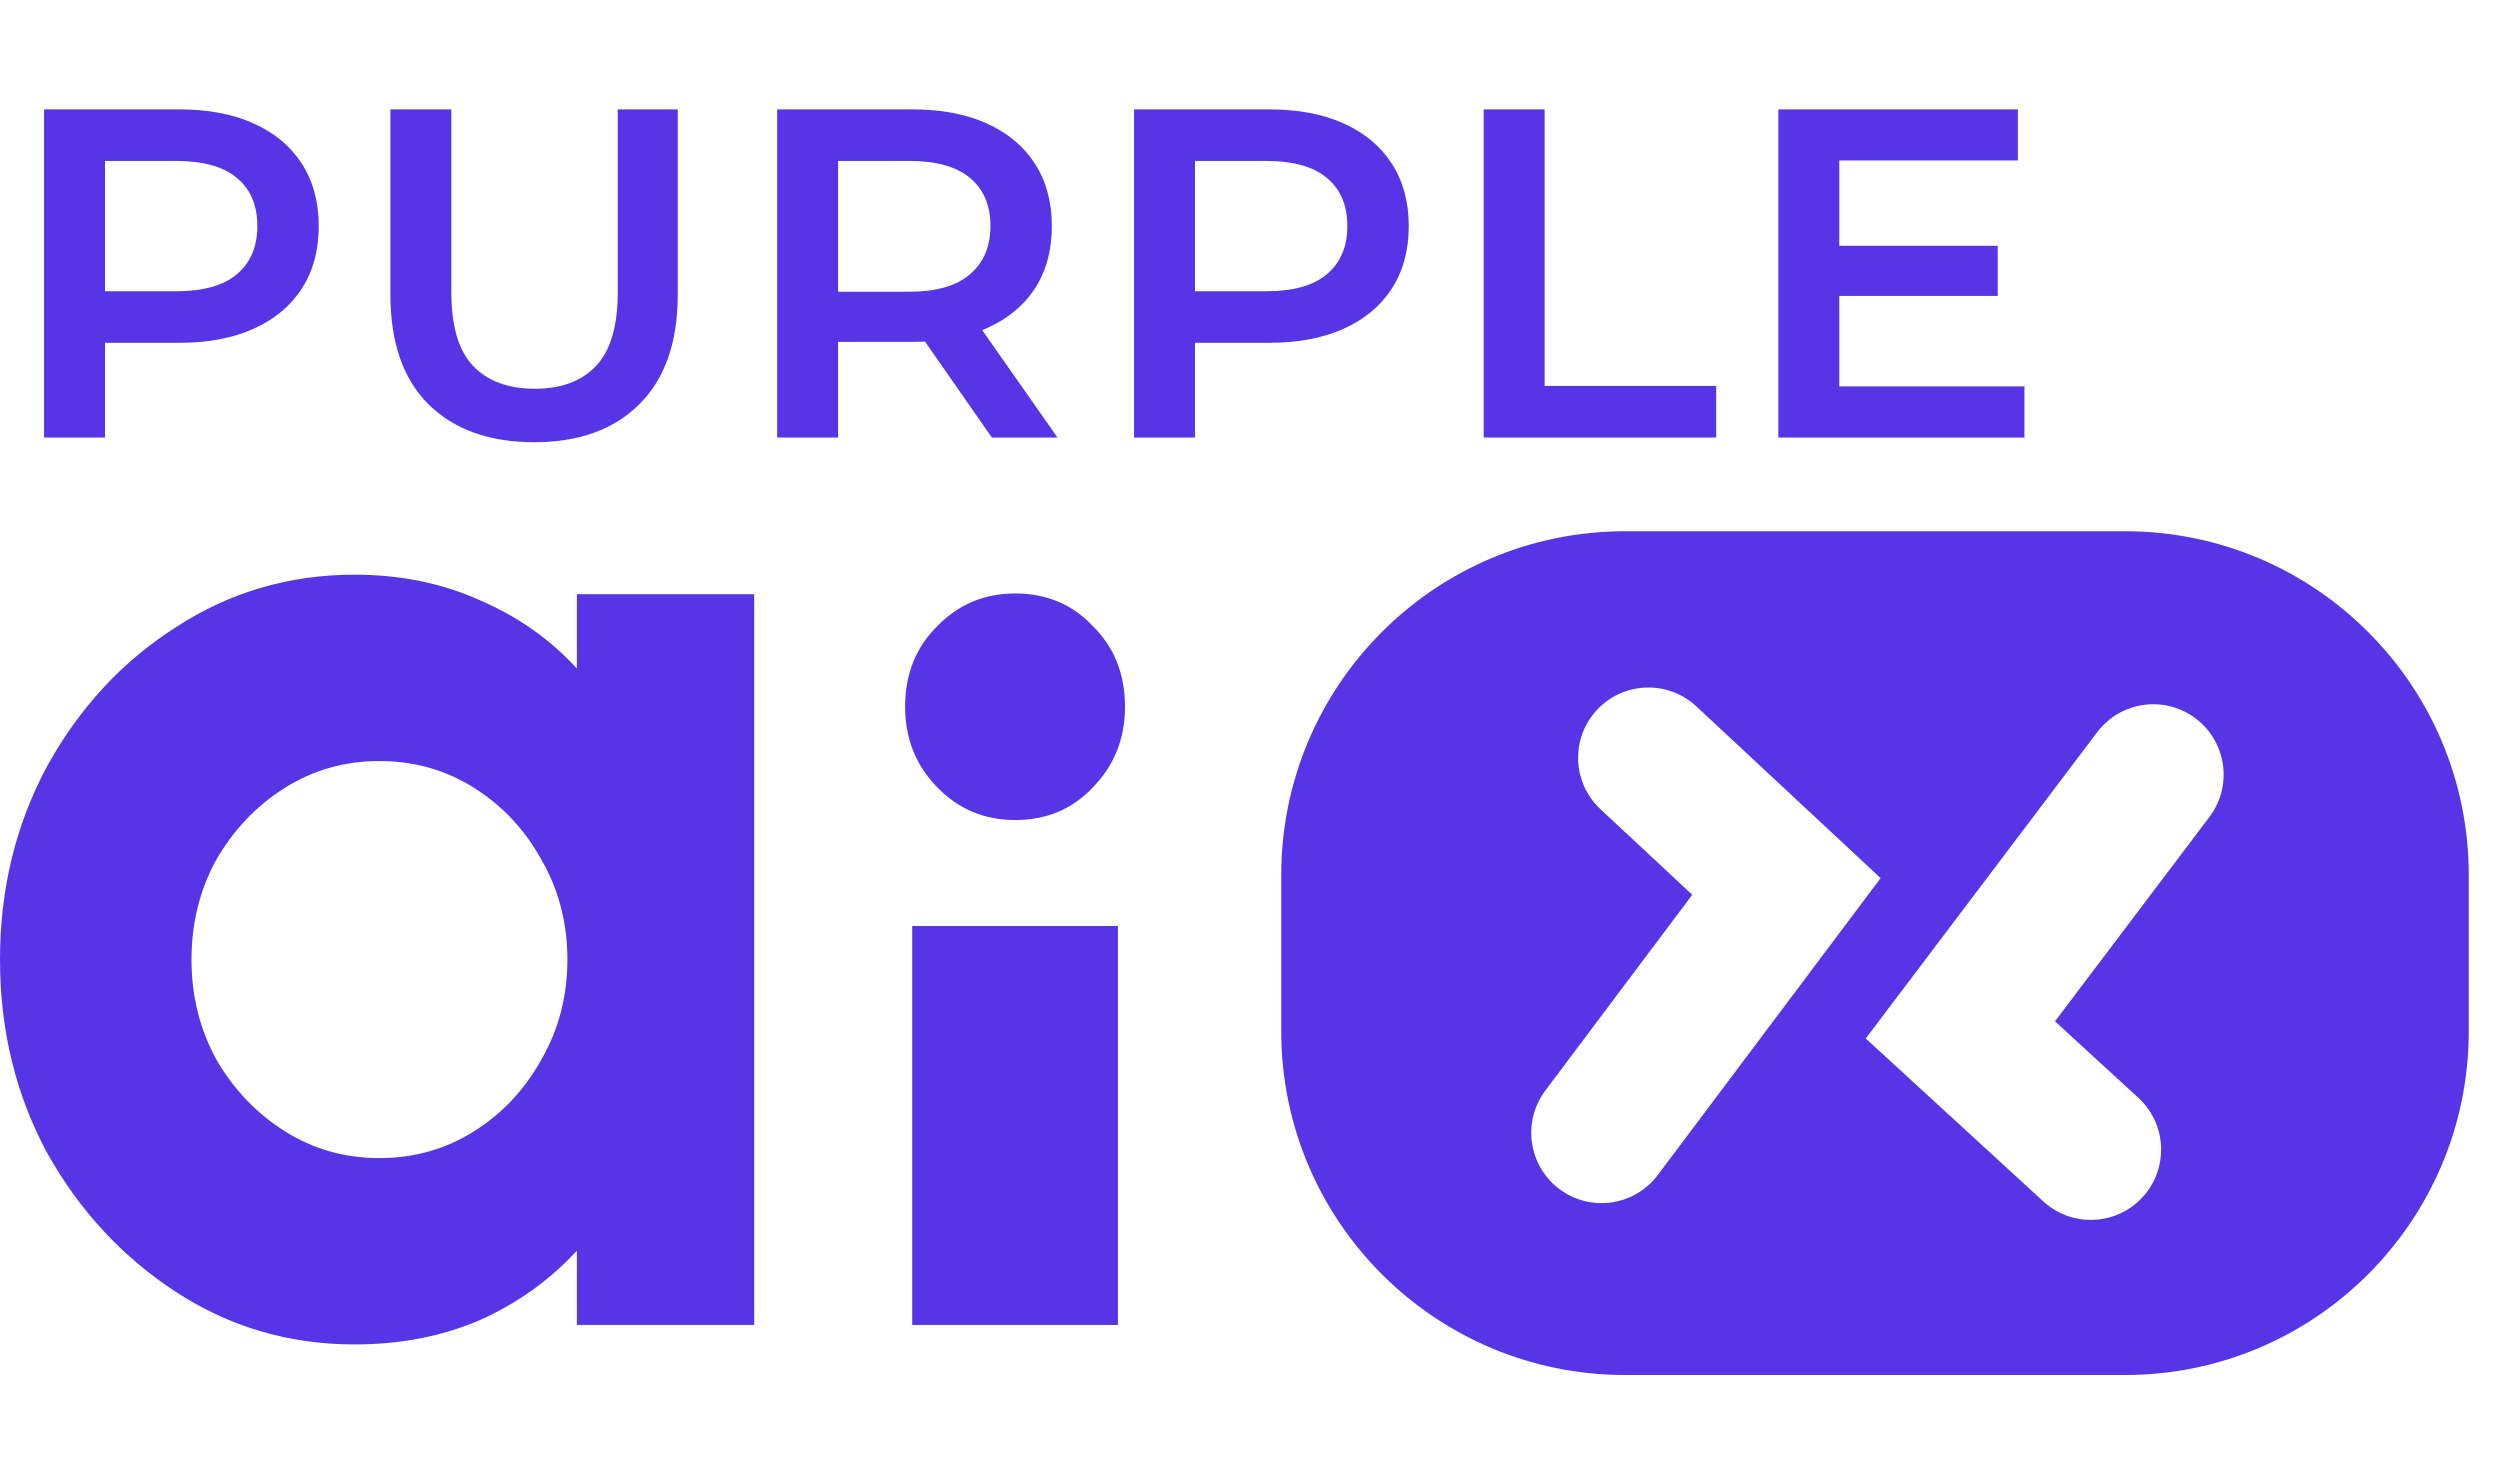
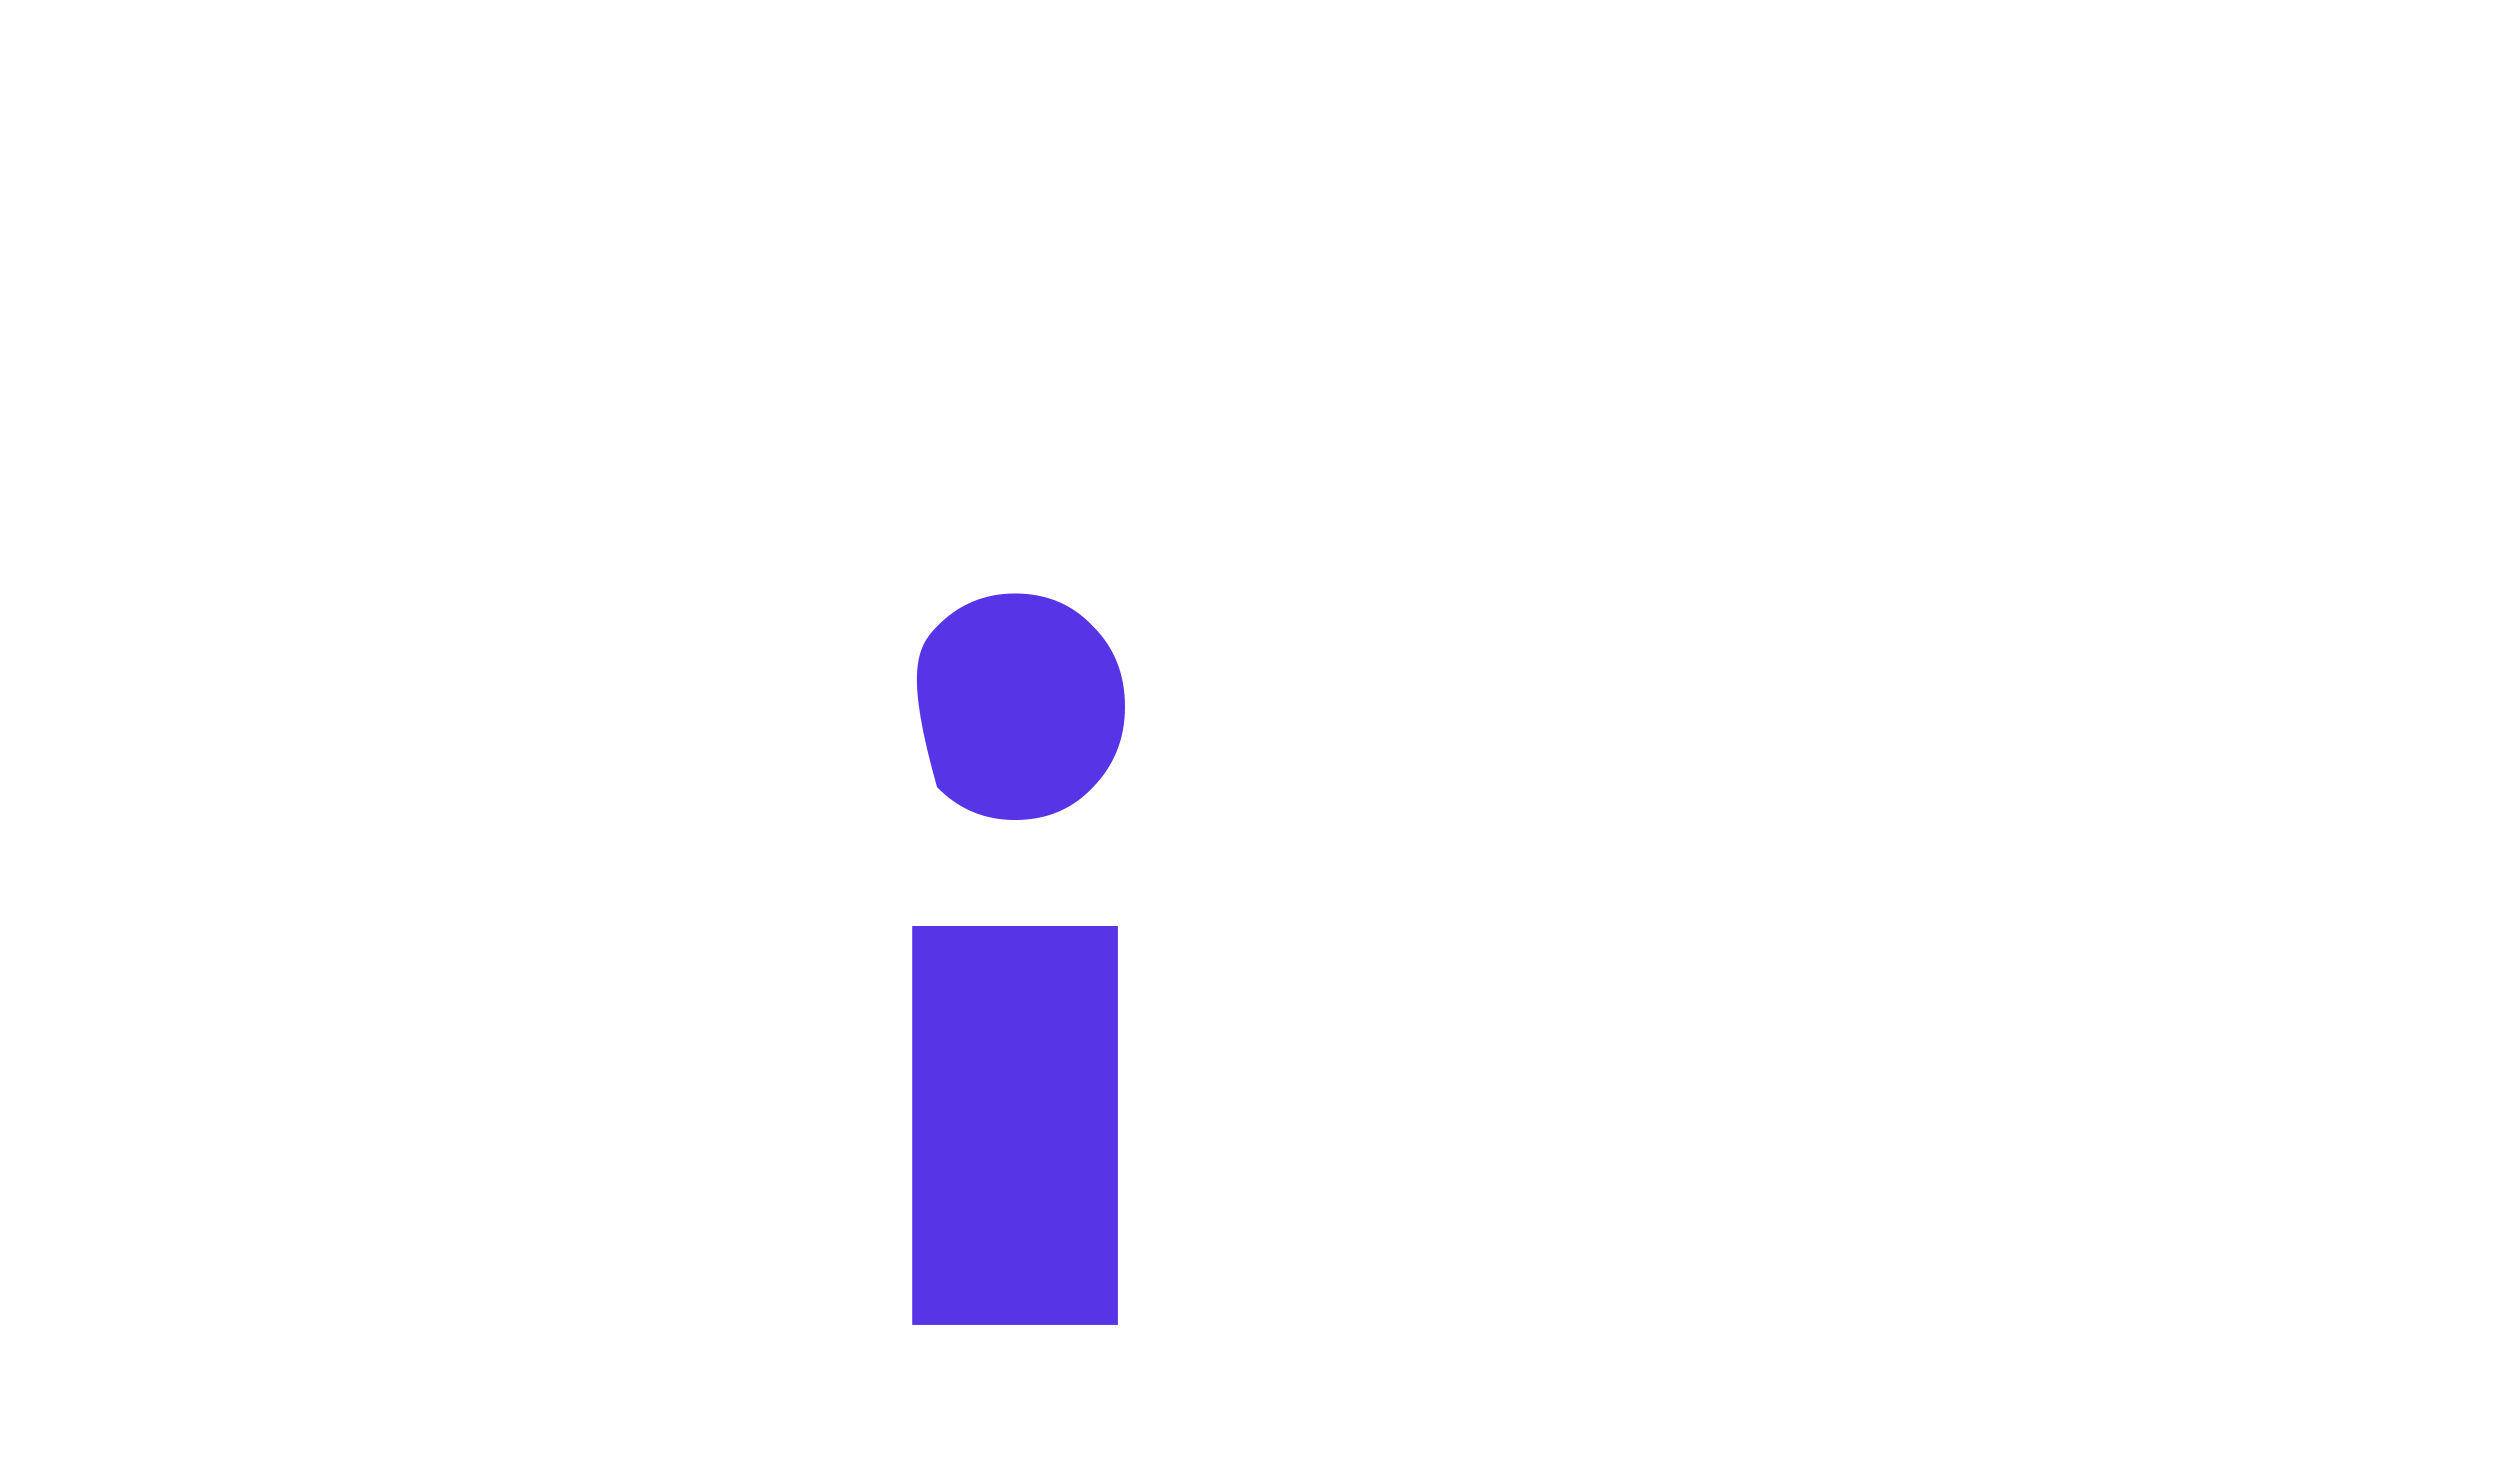
<svg xmlns="http://www.w3.org/2000/svg" width="80" height="47" viewBox="0 0 80 47" fill="none">
-   <path d="M68 17C74.075 17 79 21.925 79 28V33C79 39.075 74.075 44 68 44H52C45.925 44 41 39.075 41 33V28C41 21.925 45.925 17 52 17H68ZM70.263 22.991C69.271 22.242 67.859 22.438 67.11 23.43L59.704 33.232L65.385 38.444C66.3 39.284 67.724 39.223 68.564 38.308C69.403 37.392 69.342 35.969 68.427 35.129L65.76 32.682L70.701 26.144C71.45 25.152 71.254 23.74 70.263 22.991ZM54.283 22.604C53.374 21.757 51.951 21.807 51.103 22.716C50.257 23.625 50.307 25.048 51.216 25.895L54.152 28.633L49.45 34.899C48.705 35.893 48.906 37.303 49.899 38.049C50.893 38.795 52.303 38.594 53.049 37.601L60.18 28.1L54.283 22.604Z" fill="#5734E6" />
-   <path d="M11.348 43.022C9.255 43.022 7.351 42.463 5.636 41.346C3.921 40.228 2.547 38.747 1.513 36.903C0.504 35.032 0 32.966 0 30.706C0 28.445 0.504 26.38 1.513 24.509C2.547 22.638 3.921 21.157 5.636 20.066C7.351 18.949 9.255 18.39 11.348 18.39C12.811 18.39 14.148 18.663 15.358 19.209C16.569 19.728 17.602 20.456 18.46 21.391V19.014H24.134V42.398H18.46V40.021C17.602 40.956 16.569 41.697 15.358 42.242C14.148 42.762 12.811 43.022 11.348 43.022ZM12.143 37.059C13.252 37.059 14.261 36.773 15.169 36.201C16.077 35.63 16.795 34.863 17.325 33.902C17.88 32.94 18.157 31.875 18.157 30.706C18.157 29.537 17.88 28.471 17.325 27.51C16.795 26.549 16.077 25.782 15.169 25.21C14.261 24.639 13.252 24.353 12.143 24.353C11.033 24.353 10.024 24.639 9.116 25.21C8.209 25.782 7.477 26.549 6.922 27.51C6.393 28.471 6.128 29.537 6.128 30.706C6.128 31.875 6.393 32.94 6.922 33.902C7.477 34.863 8.209 35.63 9.116 36.201C10.024 36.773 11.033 37.059 12.143 37.059Z" fill="#5734E6" />
-   <path d="M29.191 42.398V29.631H35.773V42.398H29.191ZM32.482 26.241C31.498 26.241 30.666 25.89 29.985 25.188C29.305 24.487 28.964 23.629 28.964 22.616C28.964 21.577 29.305 20.719 29.985 20.044C30.666 19.342 31.498 18.991 32.482 18.991C33.491 18.991 34.323 19.342 34.979 20.044C35.66 20.719 36 21.577 36 22.616C36 23.629 35.66 24.487 34.979 25.188C34.323 25.89 33.491 26.241 32.482 26.241Z" fill="#5734E6" />
-   <path d="M1.41 14L1.41 3.5L5.73 3.5C6.66 3.5 7.455 3.65 8.115 3.95C8.785 4.25 9.3 4.68 9.66 5.24C10.02 5.8 10.2 6.465 10.2 7.235C10.2 8.005 10.02 8.67 9.66 9.23C9.3 9.79 8.785 10.22 8.115 10.52C7.455 10.82 6.66 10.97 5.73 10.97L2.49 10.97L3.36 10.055L3.36 14H1.41ZM3.36 10.265L2.49 9.32L5.64 9.32C6.5 9.32 7.145 9.14 7.575 8.78C8.015 8.41 8.235 7.895 8.235 7.235C8.235 6.565 8.015 6.05 7.575 5.69C7.145 5.33 6.5 5.15 5.64 5.15L2.49 5.15L3.36 4.19L3.36 10.265ZM17.098 14.15C15.658 14.15 14.528 13.745 13.708 12.935C12.898 12.125 12.493 10.955 12.493 9.425L12.493 3.5H14.443L14.443 9.35C14.443 10.43 14.673 11.215 15.133 11.705C15.603 12.195 16.263 12.44 17.113 12.44C17.963 12.44 18.618 12.195 19.078 11.705C19.538 11.215 19.768 10.43 19.768 9.35V3.5L21.688 3.5V9.425C21.688 10.955 21.278 12.125 20.458 12.935C19.648 13.745 18.528 14.15 17.098 14.15ZM24.869 14L24.869 3.5L29.189 3.5C30.119 3.5 30.914 3.65 31.574 3.95C32.244 4.25 32.759 4.68 33.119 5.24C33.479 5.8 33.659 6.465 33.659 7.235C33.659 8.005 33.479 8.67 33.119 9.23C32.759 9.78 32.244 10.205 31.574 10.505C30.914 10.795 30.119 10.94 29.189 10.94L25.949 10.94L26.819 10.055L26.819 14H24.869ZM31.739 14L29.084 10.19H31.169L33.839 14H31.739ZM26.819 10.265L25.949 9.335L29.099 9.335C29.959 9.335 30.604 9.15 31.034 8.78C31.474 8.41 31.694 7.895 31.694 7.235C31.694 6.565 31.474 6.05 31.034 5.69C30.604 5.33 29.959 5.15 29.099 5.15H25.949L26.819 4.19V10.265ZM36.29 14V3.5L40.61 3.5C41.54 3.5 42.335 3.65 42.995 3.95C43.665 4.25 44.18 4.68 44.54 5.24C44.9 5.8 45.08 6.465 45.08 7.235C45.08 8.005 44.9 8.67 44.54 9.23C44.18 9.79 43.665 10.22 42.995 10.52C42.335 10.82 41.54 10.97 40.61 10.97L37.37 10.97L38.24 10.055V14H36.29ZM38.24 10.265L37.37 9.32L40.52 9.32C41.38 9.32 42.025 9.14 42.455 8.78C42.895 8.41 43.115 7.895 43.115 7.235C43.115 6.565 42.895 6.05 42.455 5.69C42.025 5.33 41.38 5.15 40.52 5.15H37.37L38.24 4.19V10.265ZM47.478 14V3.5L49.428 3.5V12.35L54.918 12.35V14L47.478 14ZM58.707 7.865L63.927 7.865V9.47L58.707 9.47V7.865ZM58.857 12.365L64.782 12.365V14L56.907 14V3.5L64.572 3.5V5.135L58.857 5.135V12.365Z" fill="#5734E6" />
+   <path d="M29.191 42.398V29.631H35.773V42.398H29.191ZM32.482 26.241C31.498 26.241 30.666 25.89 29.985 25.188C28.964 21.577 29.305 20.719 29.985 20.044C30.666 19.342 31.498 18.991 32.482 18.991C33.491 18.991 34.323 19.342 34.979 20.044C35.66 20.719 36 21.577 36 22.616C36 23.629 35.66 24.487 34.979 25.188C34.323 25.89 33.491 26.241 32.482 26.241Z" fill="#5734E6" />
</svg>